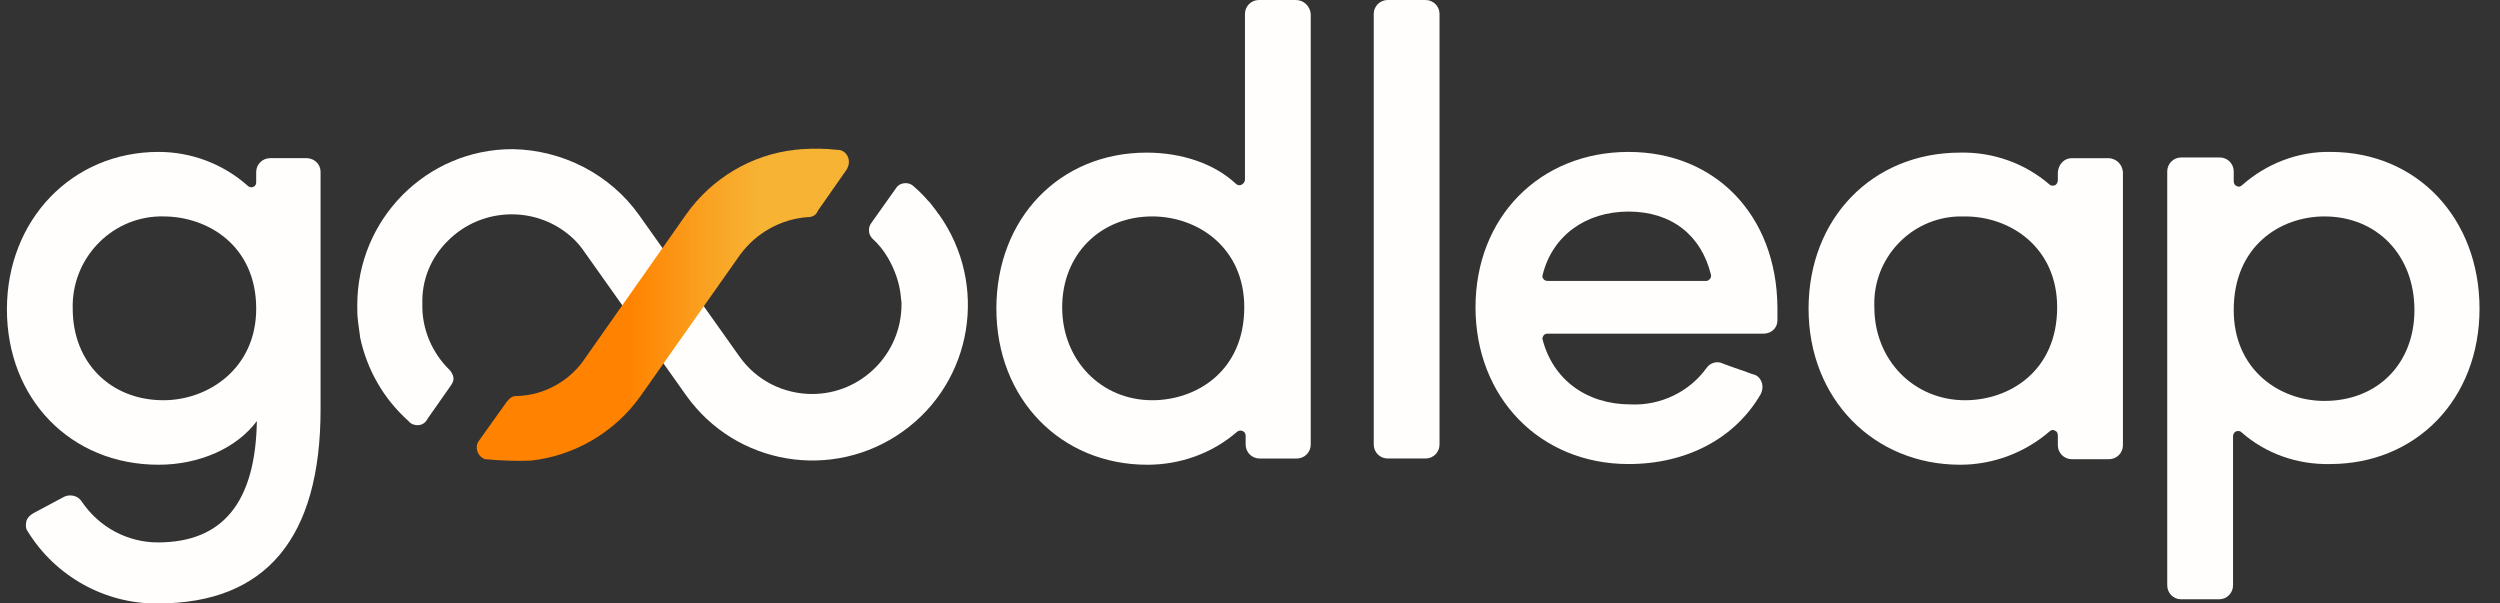
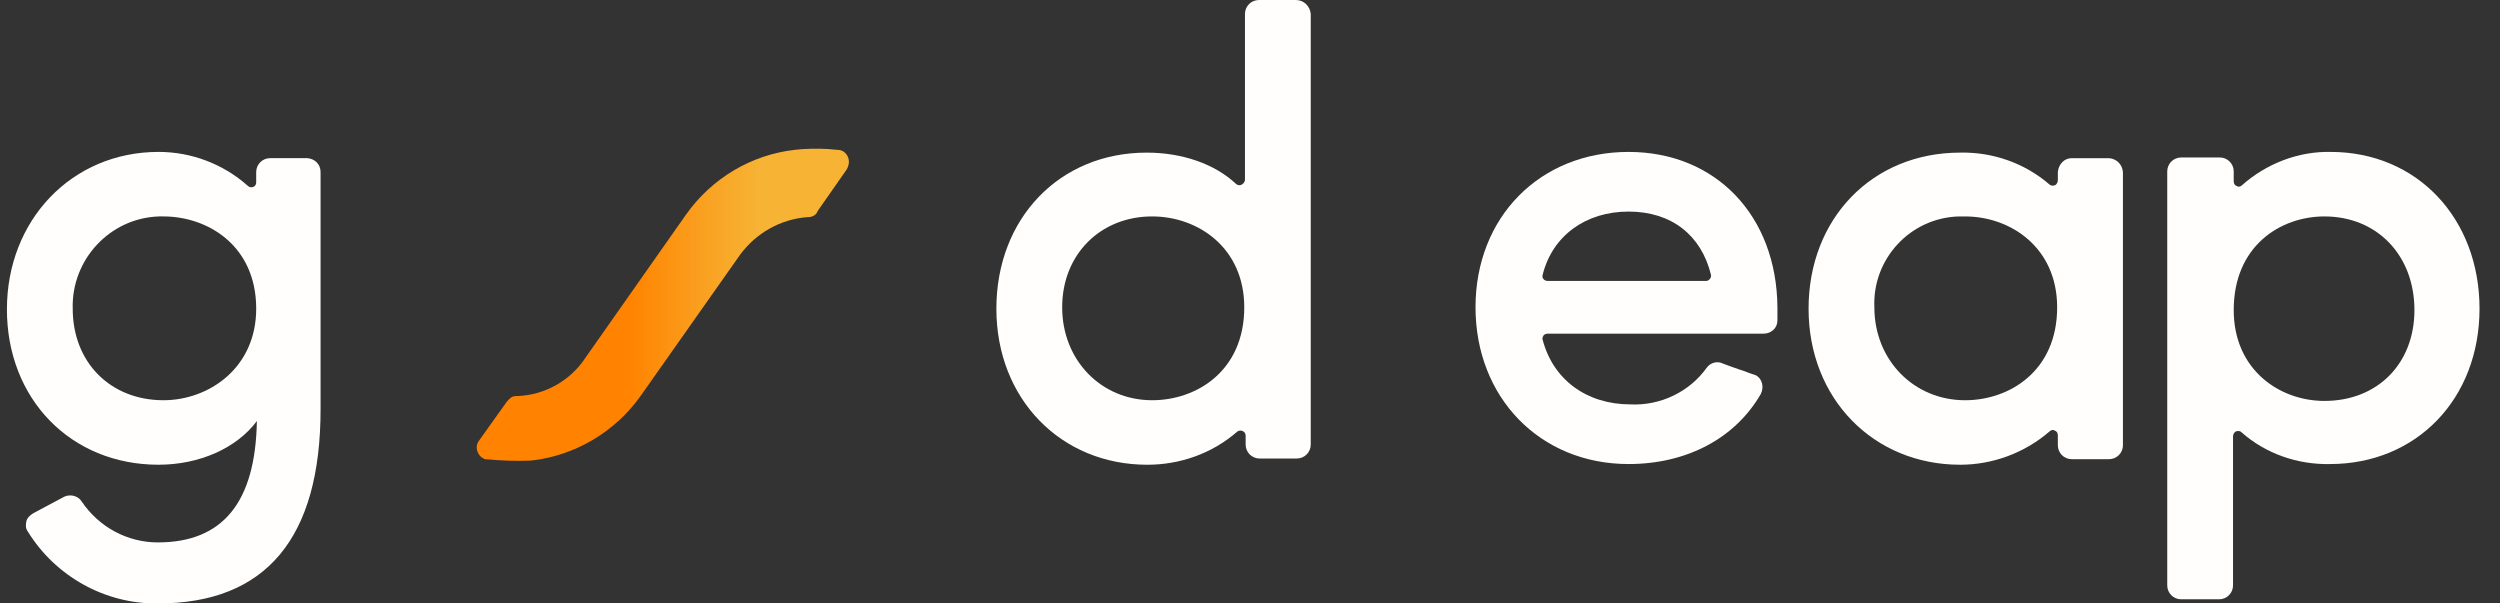
<svg xmlns="http://www.w3.org/2000/svg" fill="none" height="49" viewBox="0 0 203 49" width="203">
  <rect x="0" y="0" width="203" height="49" fill="#333333" stroke="none" />
  <linearGradient id="a" gradientUnits="userSpaceOnUse" x1="38.704" x2="68.93" y1="24.75" y2="24.75">
    <stop offset=".41" stop-color="#ff8300" />
    <stop offset=".6" stop-color="#fa9f1f" />
    <stop offset=".76" stop-color="#f7b334" />
  </linearGradient>
  <clipPath id="b">
    <path d="m0 0h203v49h-203z" />
  </clipPath>
  <g clip-path="url(#b)">
-     <path d="m76.071 17.18c-.169-.225-.394-.507-.562-.732l-.169-.169c-.337-.394-.731-.788-1.125-1.127-.169-.169-.394-.282-.675-.282s-.562.113-.731.338l-2.08 2.929c-.112.169-.169.338-.169.563 0 .282.113.507.281.676.506.451.899.957 1.237 1.521.562.958.956 2.028 1.068 3.154 0 .169.056.394.056.563v.113c0 3.999-3.261 7.265-7.253 7.265-2.361 0-4.554-1.126-5.904-3.041l-8.152-11.489c-2.361-3.323-6.241-5.294-10.289-5.351-6.972 0-12.594 5.688-12.594 12.672 0 .451 0 .845.056 1.239v.056c.056.451.113.845.169 1.239v.056c.562 2.647 1.912 5.013 3.936 6.815.169.225.45.338.731.338.394 0 .675-.225.843-.563l1.855-2.647c.113-.169.225-.338.225-.563 0-.225-.112-.451-.281-.676-1.462-1.408-2.305-3.379-2.249-5.407-.056-1.915.675-3.717 2.024-5.069 2.811-2.872 7.421-2.929 10.289-.169.337.338.619.676.843 1.014l8.265 11.658c4.048 5.688 11.919 6.984 17.598 2.929s6.972-11.94 2.924-17.628c-.056-.056-.112-.113-.169-.225z" fill="#fffefc" />
    <path d="m68.93 13.125c0-.507-.394-.958-.899-.958h-.056c-.956-.113-1.912-.113-2.867-.056l-.562.056c-3.542.394-6.747 2.309-8.827 5.238l-8.152 11.602c-1.237 1.915-3.373 3.098-5.622 3.154h-.056c-.281 0-.506.169-.675.394l-.056.056-2.249 3.154c-.337.394-.225 1.014.169 1.352.113.056.169.113.281.169h.056c1.237.113 2.474.169 3.711.113 3.542-.394 6.803-2.309 8.883-5.238l8.096-11.489c1.293-1.746 3.261-2.872 5.454-3.041h.056c.337 0 .675-.169.787-.507l2.361-3.379c.112-.225.169-.394.169-.62z" fill="url(#a)" />
    <g fill="#fffefc">
      <path d="m24.964 12.843h-3.036c-.618 0-1.125.507-1.125 1.126v.845c0 .225-.169.394-.394.394-.113 0-.225-.056-.281-.113-2.024-1.802-4.61-2.76-7.253-2.76-7.028 0-12.313 5.519-12.313 12.785 0 7.265 5.173 12.616 12.313 12.616 3.317 0 6.353-1.352 7.984-3.548-.113 6.59-2.755 9.856-8.04 9.856-2.474 0-4.779-1.239-6.185-3.323-.281-.451-.9-.62-1.406-.394-.731.394-1.799.958-2.53 1.352-.281.169-.506.394-.562.676-.056.282-.056.563.112.788 2.249 3.661 6.297 5.914 10.57 5.857 8.771 0 13.213-5.294 13.213-15.77v-19.262c0-.62-.45-1.07-1.068-1.126zm-11.694 19.656c-4.273 0-7.365-3.041-7.365-7.434-.112-3.999 3.036-7.378 7.028-7.491h.337c3.598 0 7.534 2.365 7.534 7.491 0 4.844-3.879 7.434-7.534 7.434z" />
      <path d="m105.251.002h-3.036c-.618 0-1.124.507-1.124 1.126v13.461c0 .225-.225.451-.45.451-.113 0-.225-.056-.281-.113-1.743-1.633-4.386-2.534-7.253-2.534-7.084 0-12.201 5.351-12.201 12.672 0 7.322 5.229 12.672 12.257 12.672 2.643 0 5.229-.901 7.253-2.647.169-.169.45-.169.618 0 .057.056.113.169.113.282v.732c0 .62.506 1.126 1.124 1.126h3.036c.619 0 1.125-.507 1.125-1.126v-34.975c-.056-.62-.562-1.126-1.181-1.126zm-4.217 24.95c0 5.181-3.879 7.547-7.477 7.547-4.161 0-7.309-3.267-7.309-7.547s3.092-7.378 7.309-7.378c3.711 0 7.477 2.534 7.477 7.378z" />
-       <path d="m112.672.002h3.093c.618 0 1.124.507 1.124 1.126v34.975c0 .62-.506 1.126-1.124 1.126h-3.093c-.618 0-1.124-.507-1.124-1.126v-34.975c0-.62.506-1.126 1.124-1.126z" />
      <path d="m132.238 12.336c-7.197 0-12.426 5.294-12.426 12.616 0 7.322 5.229 12.728 12.426 12.728 4.723 0 8.658-2.084 10.739-5.688.281-.563.112-1.239-.394-1.521-.056 0-.112-.056-.169-.056-.393-.113-.73-.282-1.124-.394-.506-.169-.956-.338-1.406-.507-.449-.225-1.012-.056-1.293.338-1.405 1.971-3.767 3.098-6.184 2.985-3.599 0-6.297-2.028-7.141-5.238-.056-.113 0-.225.056-.338.057-.113.225-.169.338-.169h17.542c.618 0 1.124-.451 1.124-1.07v-1.07c-.056-7.434-5.004-12.616-12.088-12.616zm-6.972 9.969c.787-3.154 3.486-5.125 6.972-5.125s5.903 1.915 6.691 5.125c.056.225-.113.451-.338.507h-12.931c-.113 0-.281-.056-.338-.169-.056-.056-.112-.169-.056-.338z" />
      <path d="m171.258 12.844h-3.037c-.618 0-1.068.507-1.124 1.126v.676c0 .169-.112.338-.225.394-.169.056-.337.056-.45-.056-2.024-1.746-4.61-2.647-7.253-2.591-7.14 0-12.313 5.351-12.313 12.672 0 7.322 5.285 12.672 12.313 12.672 2.643 0 5.229-.957 7.253-2.703.113-.113.281-.169.45-.056.169.056.225.225.225.394v.788c0 .62.506 1.126 1.124 1.126h3.037c.618 0 1.124-.507 1.124-1.126v-22.19c-.056-.62-.506-1.07-1.124-1.126zm-4.217 12.109c0 5.181-3.88 7.547-7.478 7.547-4.161 0-7.365-3.267-7.365-7.547-.169-3.942 2.923-7.265 6.859-7.378h.506c3.711 0 7.478 2.534 7.478 7.378z" />
      <path d="m189.249 12.336c-2.642-.056-5.229.958-7.196 2.703-.113.113-.281.169-.45.056-.169-.056-.225-.225-.225-.394v-.788c0-.62-.506-1.126-1.125-1.126h-3.148c-.619 0-1.125.507-1.125 1.126v33.623c0 .62.506 1.126 1.125 1.126h3.092c.619 0 1.125-.507 1.125-1.126v-12.109c0-.169.112-.338.225-.394.168-.056.337-.056.449.056 1.968 1.746 4.555 2.647 7.197 2.591 7.028 0 12.144-5.294 12.144-12.616s-5.06-12.729-12.088-12.729zm6.803 12.841c0 4.337-2.98 7.378-7.309 7.378-3.654 0-7.365-2.534-7.365-7.378 0-5.238 3.823-7.603 7.365-7.603 4.273 0 7.309 3.154 7.309 7.603z" />
    </g>
  </g>
</svg>